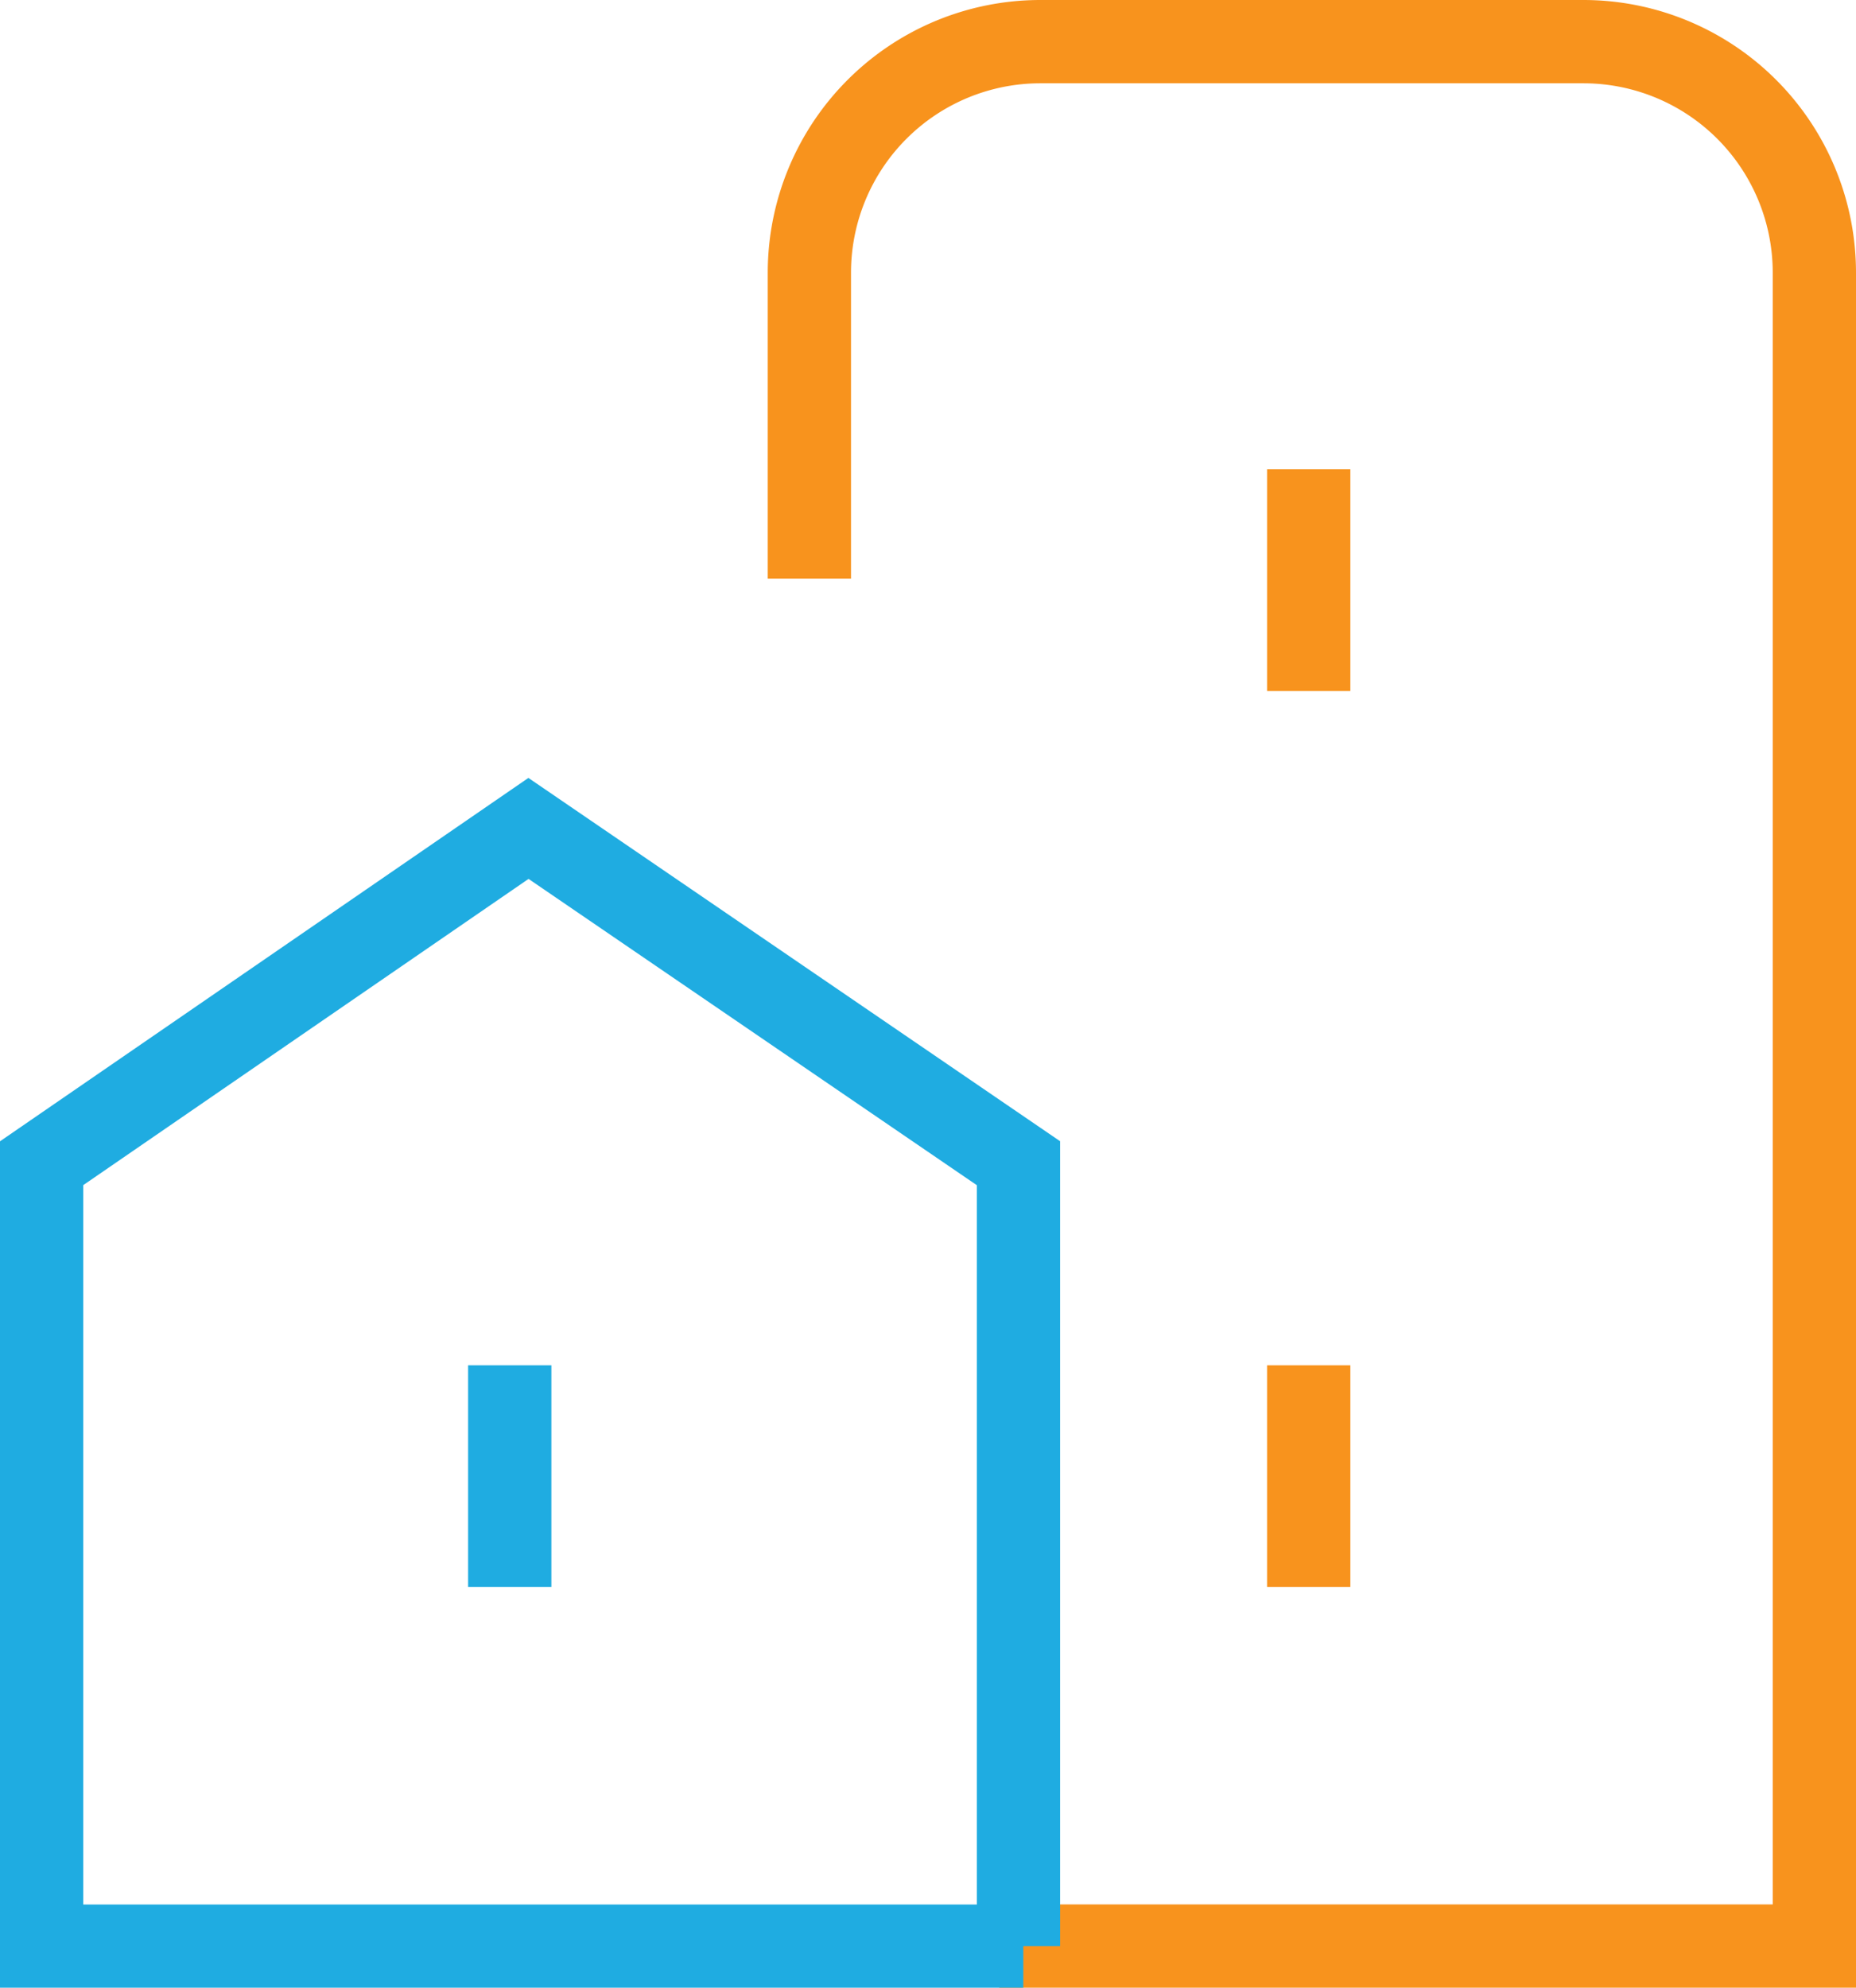
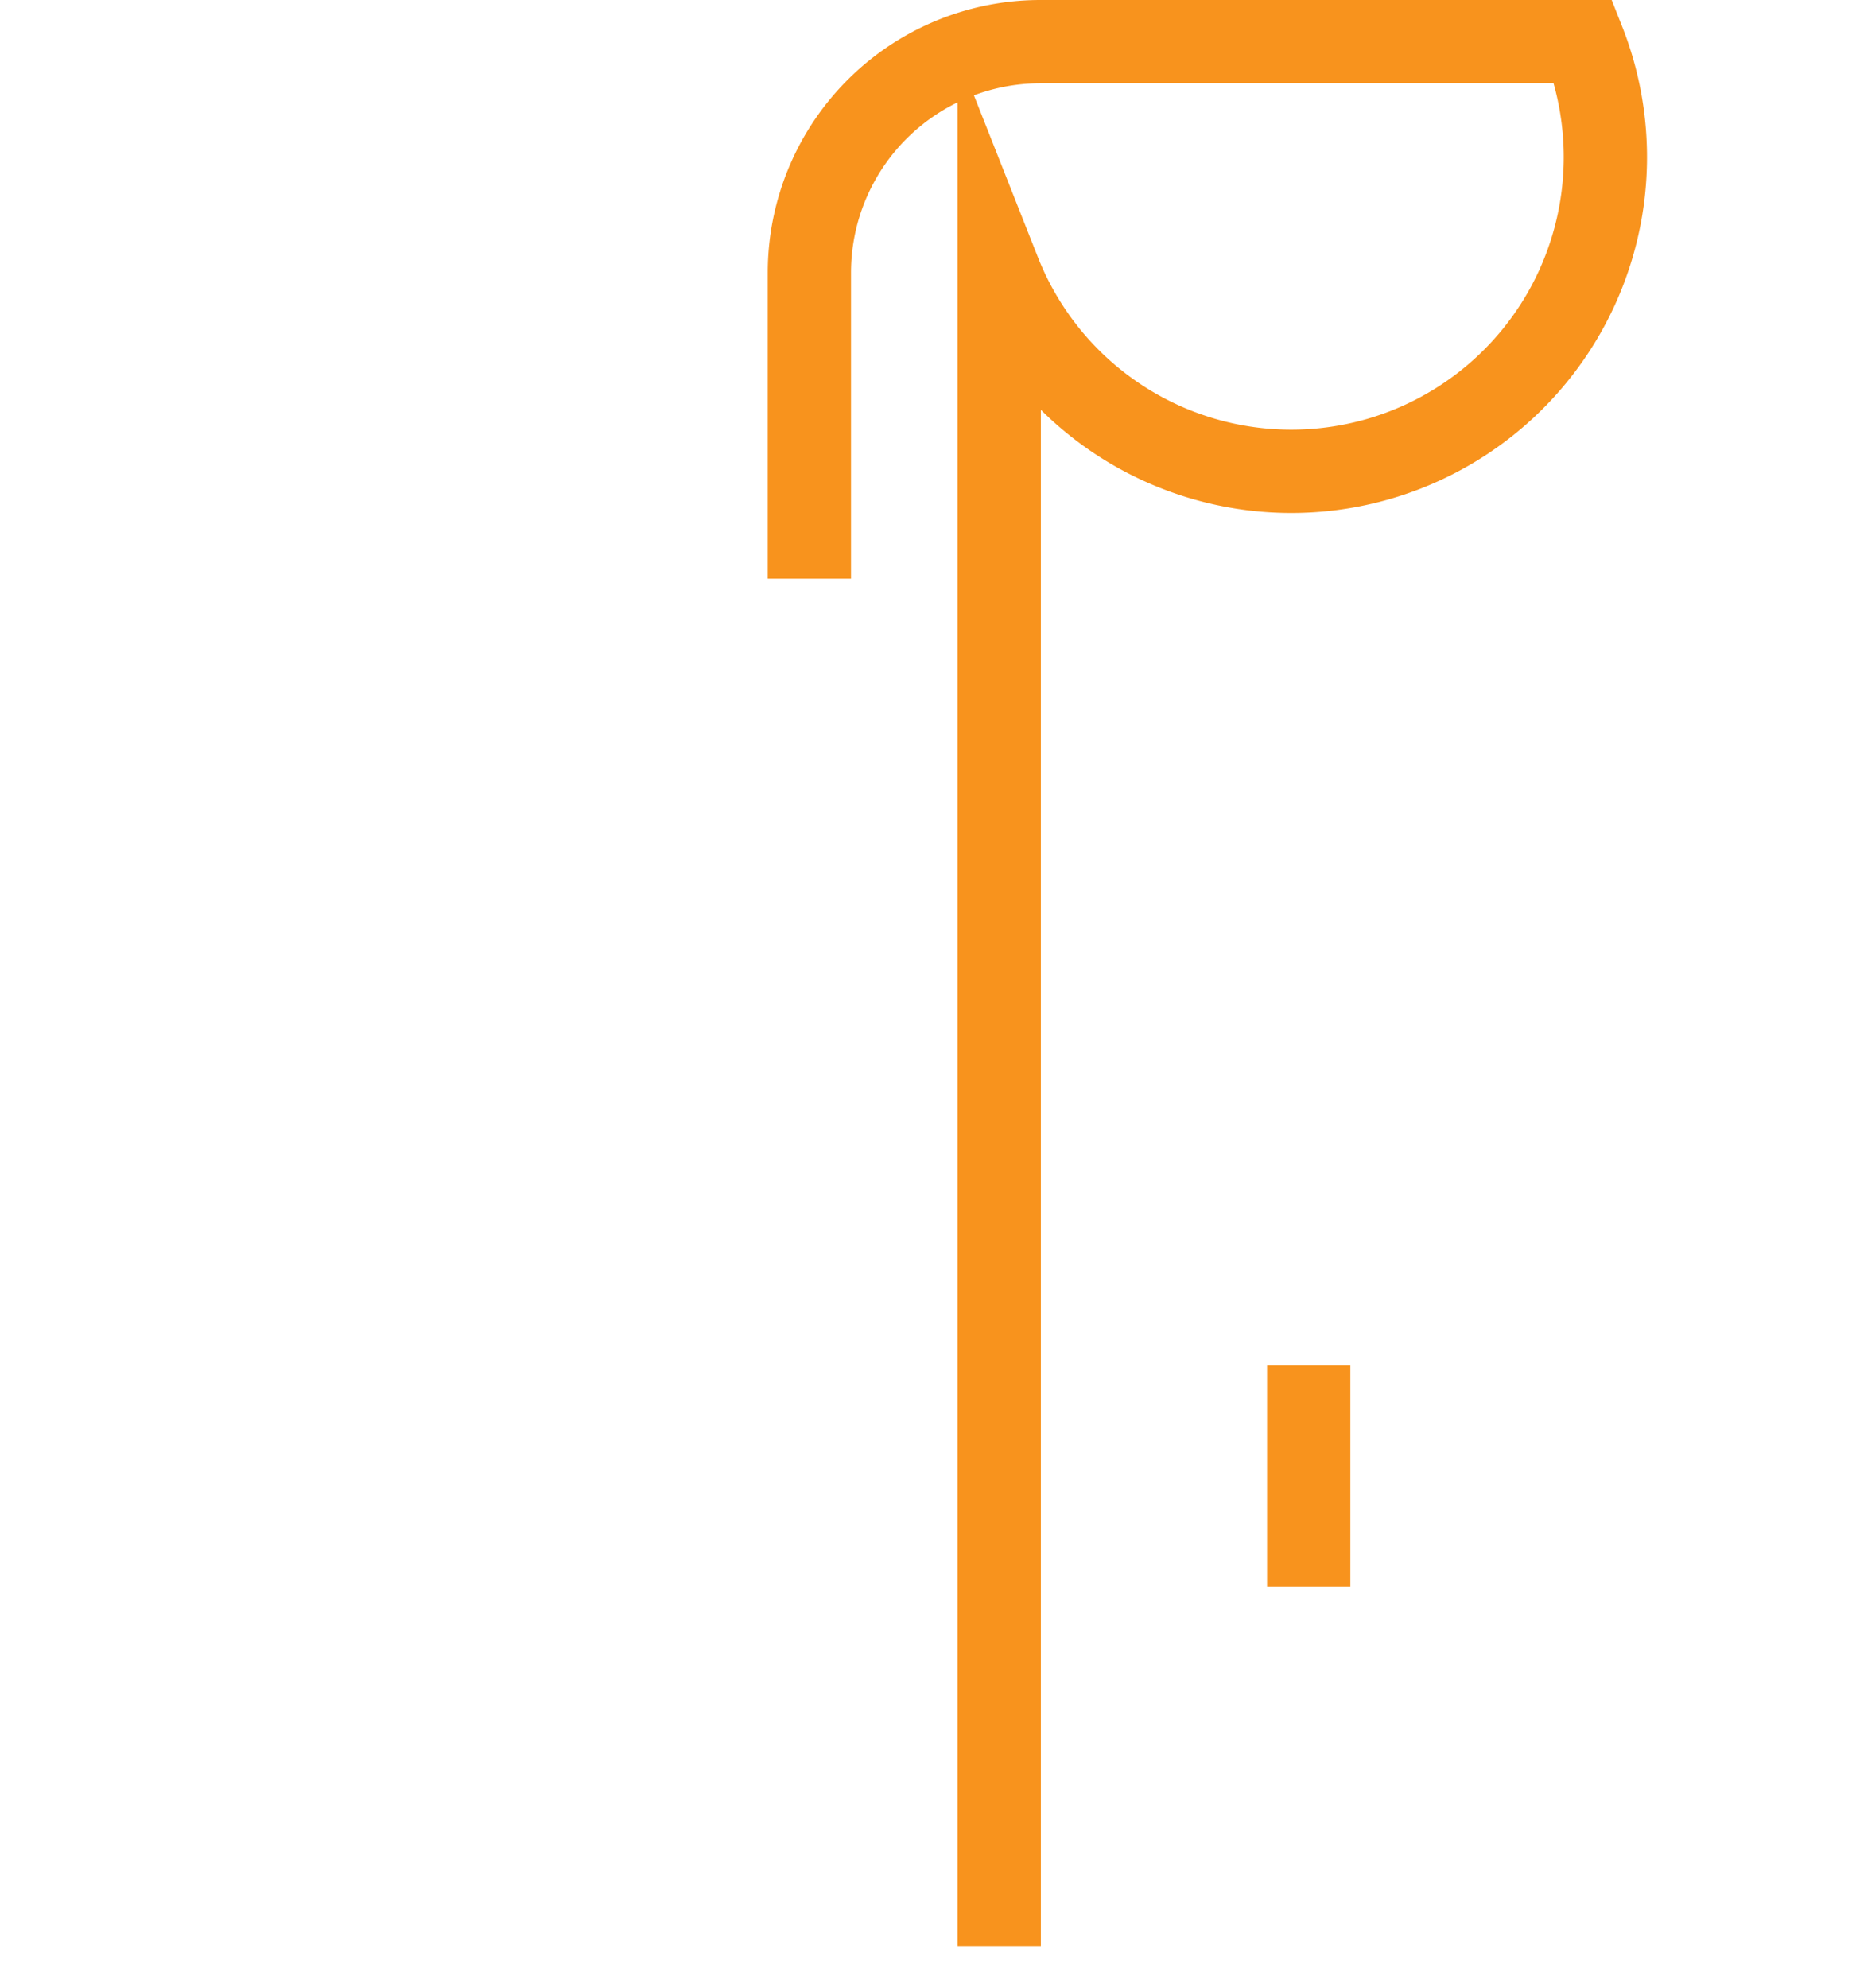
<svg xmlns="http://www.w3.org/2000/svg" width="44.578" height="47.727" viewBox="0 0 44.578 47.727">
  <g id="Group_3140" data-name="Group 3140" transform="translate(-361 -1883.83)">
-     <path id="Path_1723" data-name="Path 1723" d="M42.79,46.727H62.368V6.547A5.548,5.548,0,0,0,56.82,1H43.778A5.548,5.548,0,0,0,38.23,6.547v7.347" transform="translate(342.21 1883.83)" fill="none" stroke="#f8931d" stroke-miterlimit="10" stroke-width="2" />
-     <line id="Line_53" data-name="Line 53" y2="5.323" transform="translate(392.433 1895.099)" fill="none" stroke="#f8931d" stroke-miterlimit="10" stroke-width="2" />
+     <path id="Path_1723" data-name="Path 1723" d="M42.79,46.727V6.547A5.548,5.548,0,0,0,56.82,1H43.778A5.548,5.548,0,0,0,38.23,6.547v7.347" transform="translate(342.21 1883.83)" fill="none" stroke="#f8931d" stroke-miterlimit="10" stroke-width="2" />
    <line id="Line_54" data-name="Line 54" y2="5.323" transform="translate(392.433 1916.613)" fill="none" stroke="#f8931d" stroke-miterlimit="10" stroke-width="2" />
-     <line id="Line_55" data-name="Line 55" y2="5.323" transform="translate(373.243 1916.613)" fill="none" stroke="#1face1" stroke-miterlimit="10" stroke-width="2" />
-     <path id="Path_1724" data-name="Path 1724" d="M43.252,46.727V27.93L31.483,19.891,19.79,27.93v18.8H43.368" transform="translate(342.21 1883.83)" fill="none" stroke="#1face1" stroke-miterlimit="10" stroke-width="2" />
  </g>
</svg>